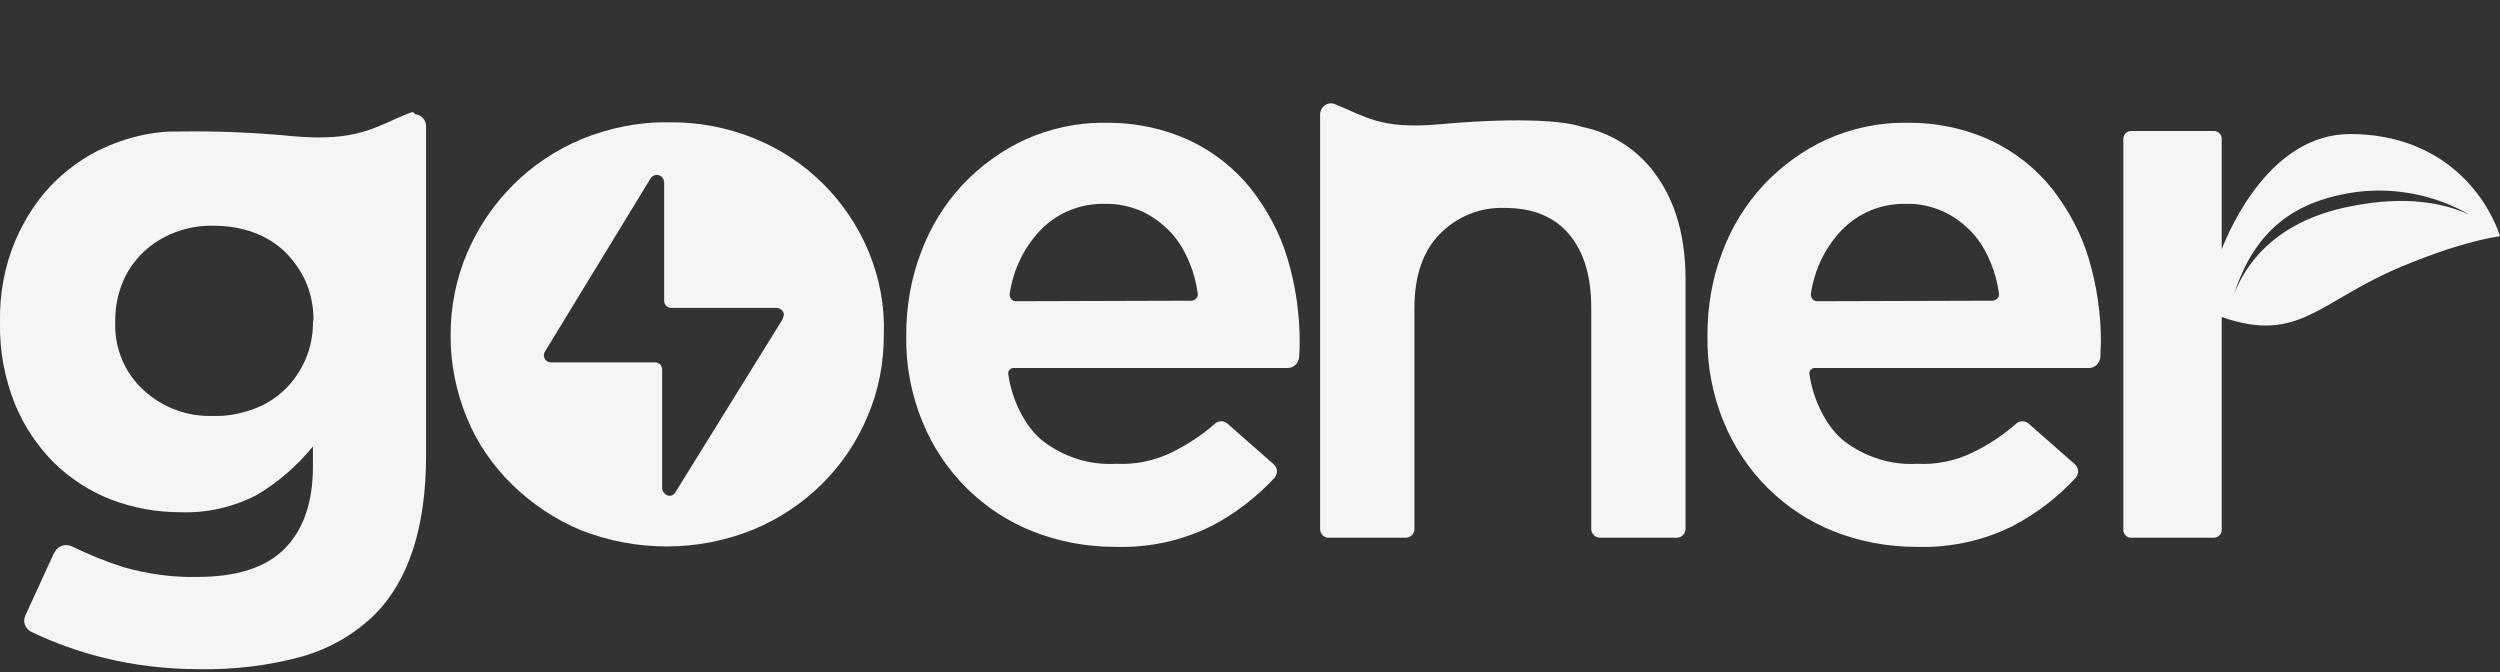
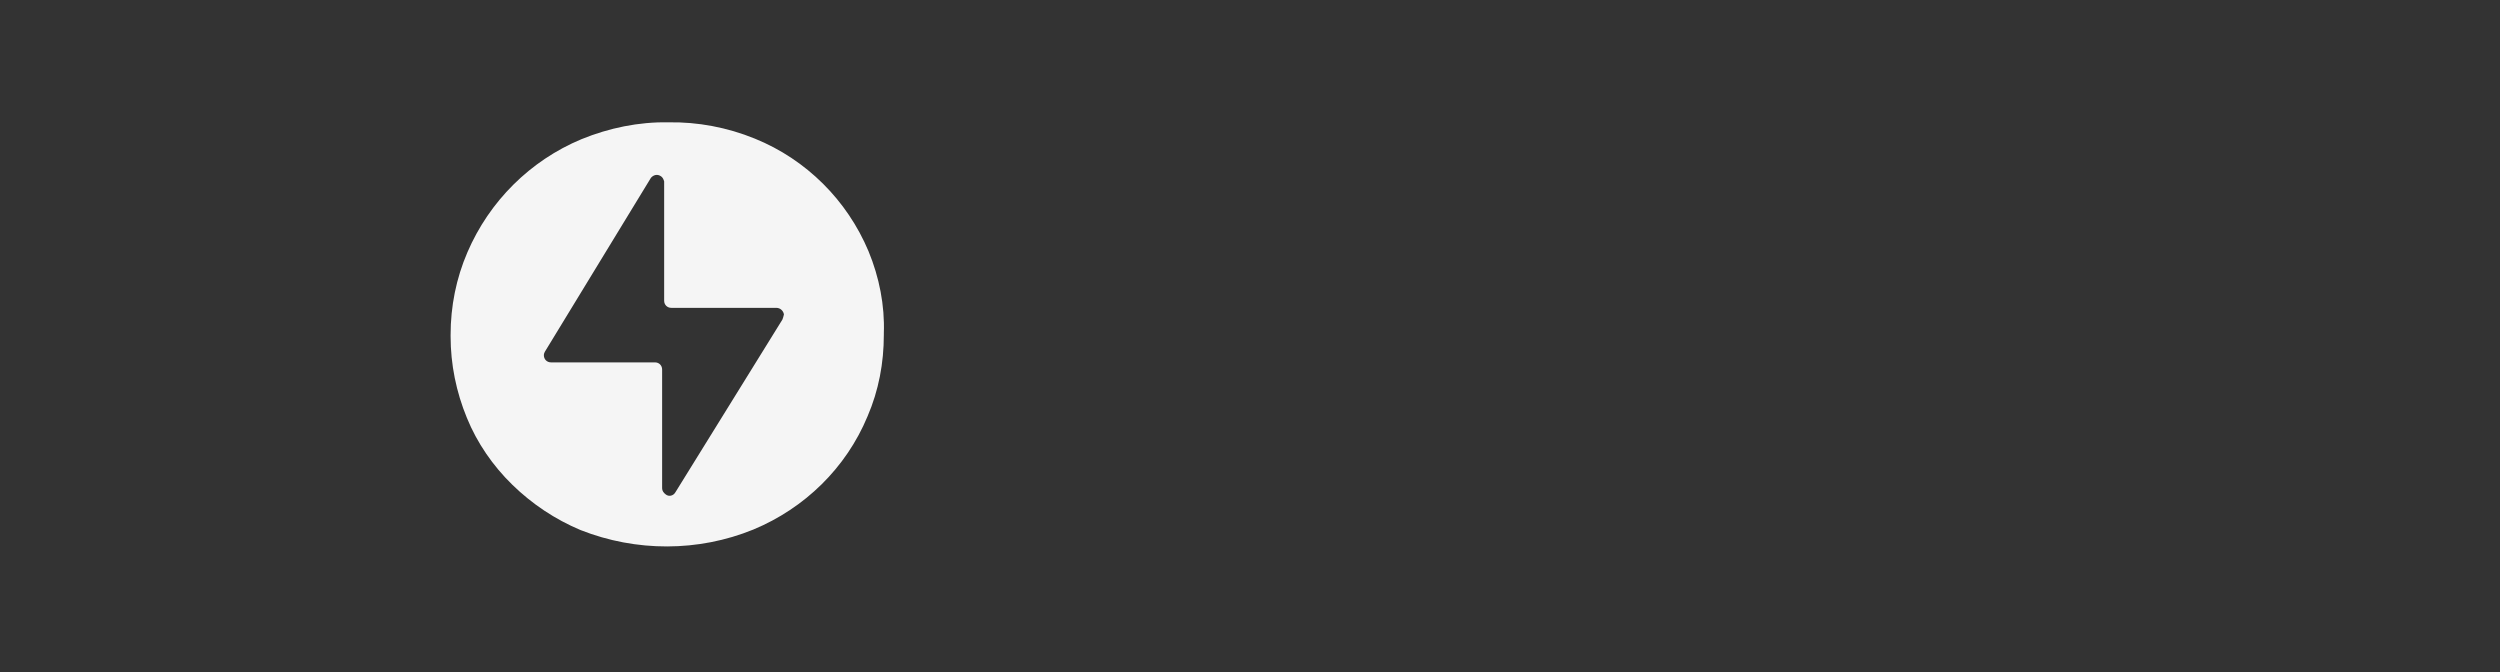
<svg xmlns="http://www.w3.org/2000/svg" width="145" height="39" viewBox="0 0 145 39" fill="none">
  <rect x="0" y="0" width="145" height="39" fill="#333333" stroke="none" />
  <g clip-path="url(#clip0_138_1722)">
-     <path d="M64.682 31.719C63.057 31.719 61.431 31.423 59.923 30.832C56.997 29.679 54.691 27.373 53.508 24.477C52.858 22.91 52.533 21.195 52.562 19.51V19.422C52.562 17.796 52.828 16.17 53.42 14.633C53.952 13.184 54.779 11.854 55.814 10.731C56.849 9.637 58.09 8.721 59.45 8.1C60.899 7.449 62.495 7.095 64.091 7.124C65.806 7.095 67.491 7.449 69.028 8.159C70.388 8.809 71.6 9.755 72.546 10.938C73.492 12.15 74.231 13.509 74.674 14.988C75.147 16.554 75.383 18.21 75.383 19.835C75.383 20.072 75.383 20.308 75.354 20.575C75.383 20.959 75.118 21.314 74.733 21.343H58.77C58.622 21.343 58.475 21.491 58.475 21.639V21.668C58.681 23.235 59.509 24.831 60.514 25.6C61.726 26.516 63.204 26.989 64.742 26.901C65.835 26.96 66.959 26.723 67.934 26.25C68.85 25.807 69.708 25.245 70.476 24.565C70.683 24.388 70.979 24.388 71.186 24.565L73.876 26.93C74.112 27.137 74.112 27.462 73.935 27.699C72.871 28.852 71.629 29.797 70.269 30.507C68.555 31.364 66.633 31.778 64.682 31.719ZM69.087 17.441C69.294 17.441 69.471 17.264 69.471 17.086V17.027C69.383 16.406 69.235 15.815 68.998 15.254C68.732 14.603 68.378 13.982 67.905 13.48C67.432 12.977 66.87 12.563 66.249 12.268C65.569 11.972 64.83 11.795 64.062 11.824C62.643 11.795 61.283 12.357 60.307 13.391C59.361 14.396 58.77 15.667 58.563 17.027C58.534 17.234 58.652 17.412 58.859 17.471H58.948L69.087 17.441Z" fill="#F5F5F5" />
-     <path d="M111.152 31.719C109.527 31.719 107.901 31.423 106.393 30.832C103.467 29.679 101.161 27.373 99.978 24.477C99.328 22.91 99.003 21.195 99.032 19.51V19.422C99.032 17.796 99.298 16.17 99.89 14.633C100.422 13.184 101.249 11.854 102.284 10.731C103.319 9.637 104.56 8.721 105.92 8.1C107.369 7.449 108.965 7.095 110.561 7.124C112.276 7.095 113.961 7.449 115.498 8.159C116.858 8.809 118.07 9.755 119.016 10.938C119.962 12.15 120.701 13.509 121.144 14.988C121.617 16.554 121.854 18.21 121.854 19.835C121.854 20.072 121.824 20.308 121.824 20.575C121.854 20.959 121.587 21.314 121.203 21.343H105.24C105.092 21.343 104.945 21.491 104.945 21.639V21.668C105.152 23.235 105.979 24.831 106.984 25.6C108.196 26.516 109.674 26.989 111.212 26.901C112.305 26.96 113.429 26.723 114.404 26.25C115.321 25.807 116.178 25.245 116.946 24.565C117.153 24.388 117.449 24.388 117.656 24.565L120.346 26.93C120.582 27.137 120.582 27.462 120.405 27.699C119.341 28.852 118.099 29.797 116.739 30.507C115.025 31.364 113.103 31.778 111.152 31.719ZM115.557 17.441C115.764 17.441 115.941 17.264 115.941 17.086V17.027C115.853 16.406 115.705 15.815 115.468 15.254C115.202 14.603 114.848 13.982 114.375 13.48C113.902 12.977 113.34 12.563 112.719 12.268C112.039 11.972 111.3 11.795 110.532 11.824C109.113 11.795 107.753 12.357 106.777 13.391C105.831 14.396 105.24 15.667 105.033 17.027C105.004 17.234 105.122 17.412 105.329 17.471H105.418L115.557 17.441Z" fill="#F5F5F5" />
-     <path d="M95.574 9.548C94.569 8.425 93.238 7.656 91.76 7.361C91.553 7.272 89.662 6.651 83.424 7.213C80.025 7.508 79.197 6.74 77.394 6.03C77.069 5.912 76.714 6.09 76.596 6.444C76.566 6.533 76.566 6.622 76.566 6.681V7.597V30.684C76.566 30.95 76.773 31.187 77.039 31.187H81.532C81.798 31.187 82.035 30.98 82.035 30.684V17.884C82.035 16.052 82.508 14.603 83.483 13.598C84.488 12.563 85.848 12.002 87.297 12.061C88.893 12.061 90.134 12.563 90.992 13.569C91.849 14.574 92.292 15.992 92.292 17.825V30.684C92.292 30.95 92.529 31.187 92.795 31.187H97.259C97.525 31.187 97.761 30.95 97.761 30.684V16.199C97.761 13.391 97.022 11.204 95.574 9.548Z" fill="#F5F5F5" />
-     <path d="M145 13.687C144.143 11.145 141.512 7.775 136.309 7.775C131.697 7.775 129.333 13.243 128.86 14.455V8.041C128.86 7.804 128.653 7.597 128.416 7.597H123.598C123.361 7.597 123.154 7.804 123.154 8.041V30.744C123.154 30.98 123.361 31.187 123.598 31.187H128.416C128.653 31.187 128.86 30.98 128.86 30.744V18.387C133.353 19.954 134.476 17.471 139.295 15.46C142.901 13.953 144.911 13.716 144.911 13.716L145 13.687ZM136.309 11.972C131.757 12.859 130.131 15.579 129.569 17.086C130.811 13.184 133.235 11.736 136.22 11.204C138.615 10.79 141.098 11.233 143.226 12.445C141.837 11.824 139.649 11.292 136.309 11.972Z" fill="#F5F5F5" />
    <path d="M50.375 14.574C49.133 11.617 46.768 9.253 43.783 8.041C42.186 7.39 40.472 7.065 38.757 7.095C37.043 7.065 35.328 7.42 33.732 8.07C30.746 9.312 28.381 11.677 27.11 14.633C26.46 16.14 26.135 17.766 26.135 19.422V19.51C26.135 21.136 26.46 22.732 27.081 24.24C27.672 25.689 28.588 27.019 29.712 28.113C30.864 29.236 32.195 30.123 33.673 30.744C36.895 32.015 40.501 32.015 43.694 30.714C46.68 29.472 49.074 27.137 50.316 24.151C50.966 22.644 51.262 21.047 51.262 19.422V19.333C51.321 17.707 50.996 16.081 50.375 14.574ZM45.379 18.535L39.171 28.556C39.053 28.763 38.787 28.822 38.609 28.674C38.491 28.585 38.403 28.467 38.403 28.32V21.432C38.403 21.195 38.225 21.018 37.989 21.018H31.958C31.722 21.018 31.544 20.84 31.544 20.604C31.544 20.515 31.574 20.456 31.604 20.397L37.752 10.317C37.9 10.139 38.137 10.08 38.343 10.228C38.432 10.287 38.491 10.405 38.521 10.524V17.441C38.521 17.677 38.698 17.855 38.935 17.855H45.024C45.261 17.855 45.438 18.032 45.468 18.239C45.438 18.387 45.409 18.446 45.379 18.535Z" fill="#F5F5F5" />
-     <path d="M23.799 6.533C21.76 7.331 20.814 8.248 16.912 7.893C14.783 7.686 12.625 7.597 10.497 7.627H9.906L9.433 7.656C8.457 7.745 7.511 7.981 6.595 8.336C5.353 8.809 4.2 9.548 3.225 10.494C2.22 11.47 1.451 12.652 0.89 13.953C0.269 15.431 -0.027 17.027 -0 18.623V18.742C-0.03 20.338 0.266 21.934 0.857 23.412C1.389 24.713 2.158 25.866 3.163 26.871C4.109 27.787 5.262 28.526 6.503 28.999C7.774 29.472 9.105 29.709 10.464 29.709C12.002 29.768 13.539 29.413 14.899 28.704C16.14 27.965 17.234 27.019 18.15 25.895V27.048C18.15 29.147 17.589 30.744 16.495 31.837C15.401 32.931 13.716 33.463 11.41 33.463C9.991 33.493 8.543 33.286 7.183 32.901C6.149 32.576 5.143 32.162 4.168 31.689C3.784 31.512 3.34 31.66 3.163 32.044C3.163 32.044 3.163 32.074 3.133 32.074L1.478 35.68C1.301 36.035 1.448 36.478 1.833 36.656C3.192 37.306 4.611 37.809 6.06 38.163C7.863 38.607 9.725 38.814 11.588 38.814C13.598 38.843 15.608 38.607 17.529 38.075C19.096 37.631 20.545 36.803 21.727 35.651C23.708 33.67 24.713 30.566 24.713 26.398V9.075V7.39C24.742 6.976 24.447 6.651 24.062 6.622C24.003 6.474 23.885 6.503 23.797 6.533H23.799ZM18.153 18.683C18.153 19.451 18.006 20.19 17.71 20.87C17.414 21.52 17.03 22.112 16.498 22.614C15.966 23.117 15.345 23.501 14.665 23.738C13.926 24.003 13.158 24.151 12.389 24.122C10.881 24.181 9.433 23.649 8.309 22.614C7.216 21.609 6.624 20.161 6.684 18.653V18.564C6.684 17.796 6.831 17.057 7.127 16.347C7.393 15.697 7.807 15.106 8.339 14.603C8.871 14.101 9.462 13.746 10.142 13.48C10.852 13.214 11.62 13.066 12.418 13.095C13.187 13.095 13.985 13.214 14.695 13.48C15.374 13.716 15.995 14.101 16.527 14.603C17.03 15.106 17.444 15.697 17.739 16.347C18.035 17.027 18.183 17.796 18.183 18.535L18.153 18.683Z" fill="#F5F5F5" />
  </g>
  <defs>
    <clipPath id="clip0_138_1722">
      <rect width="145" height="38.817" fill="white" />
    </clipPath>
  </defs>
</svg>